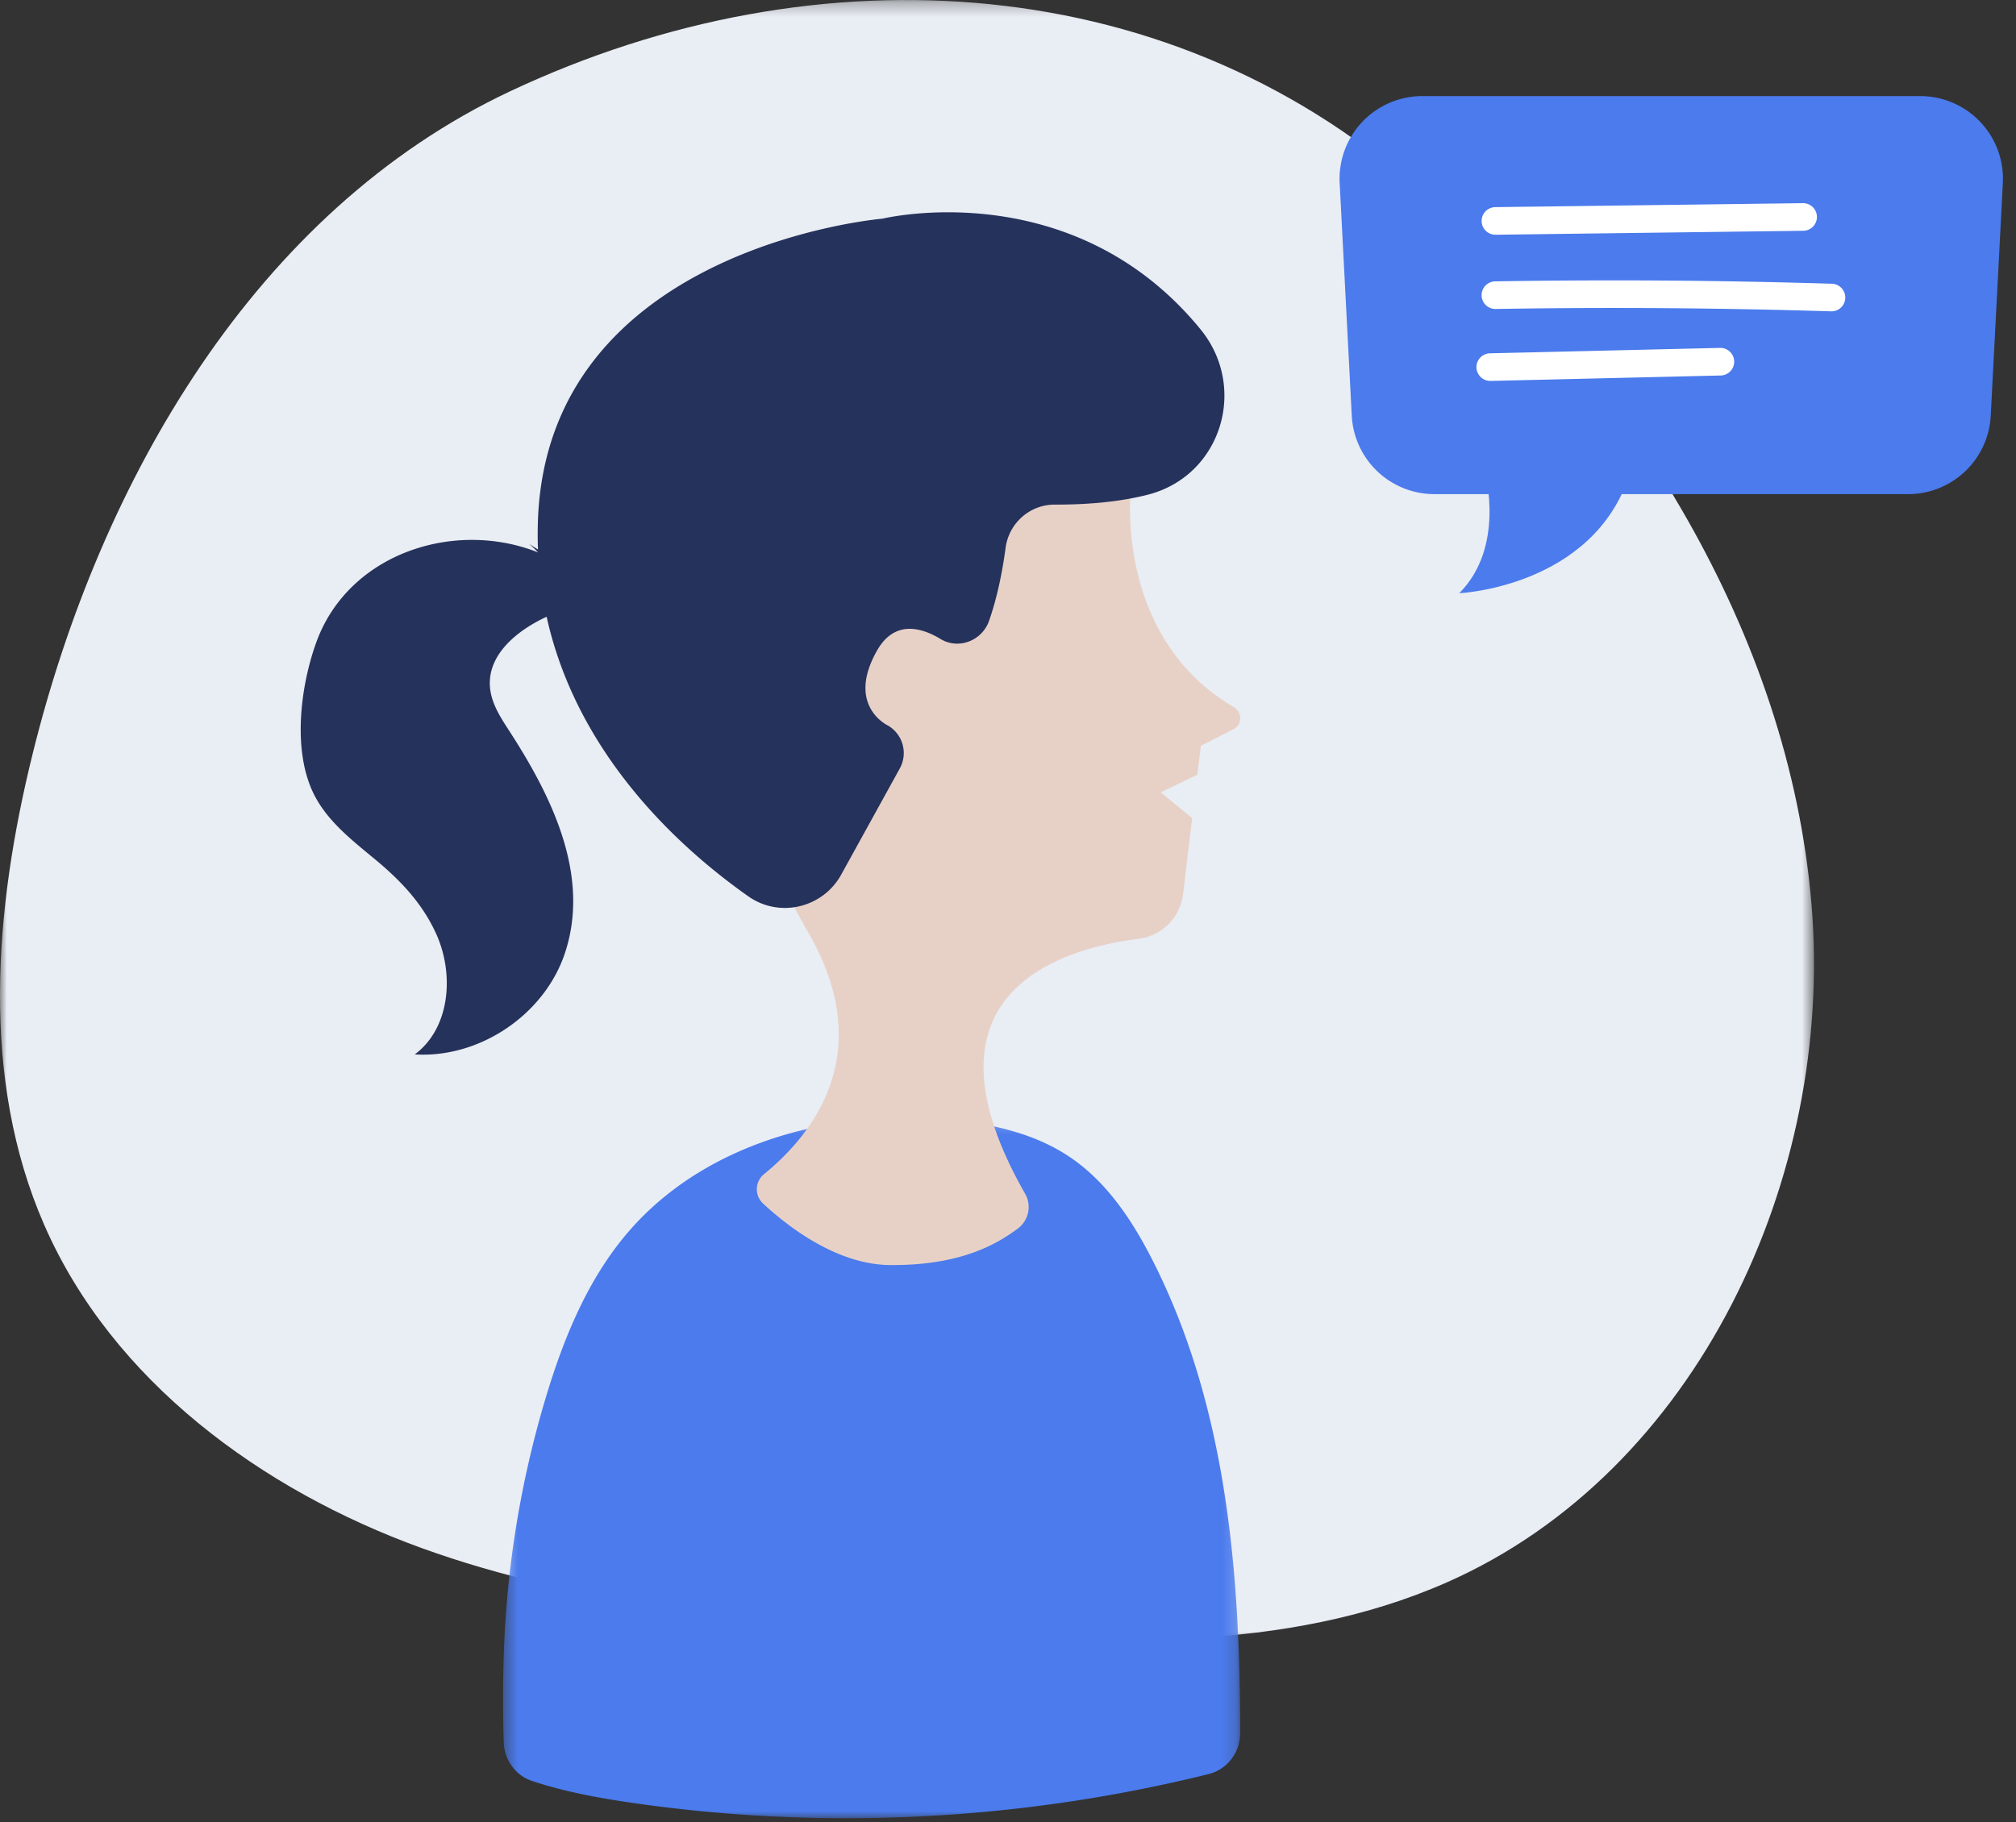
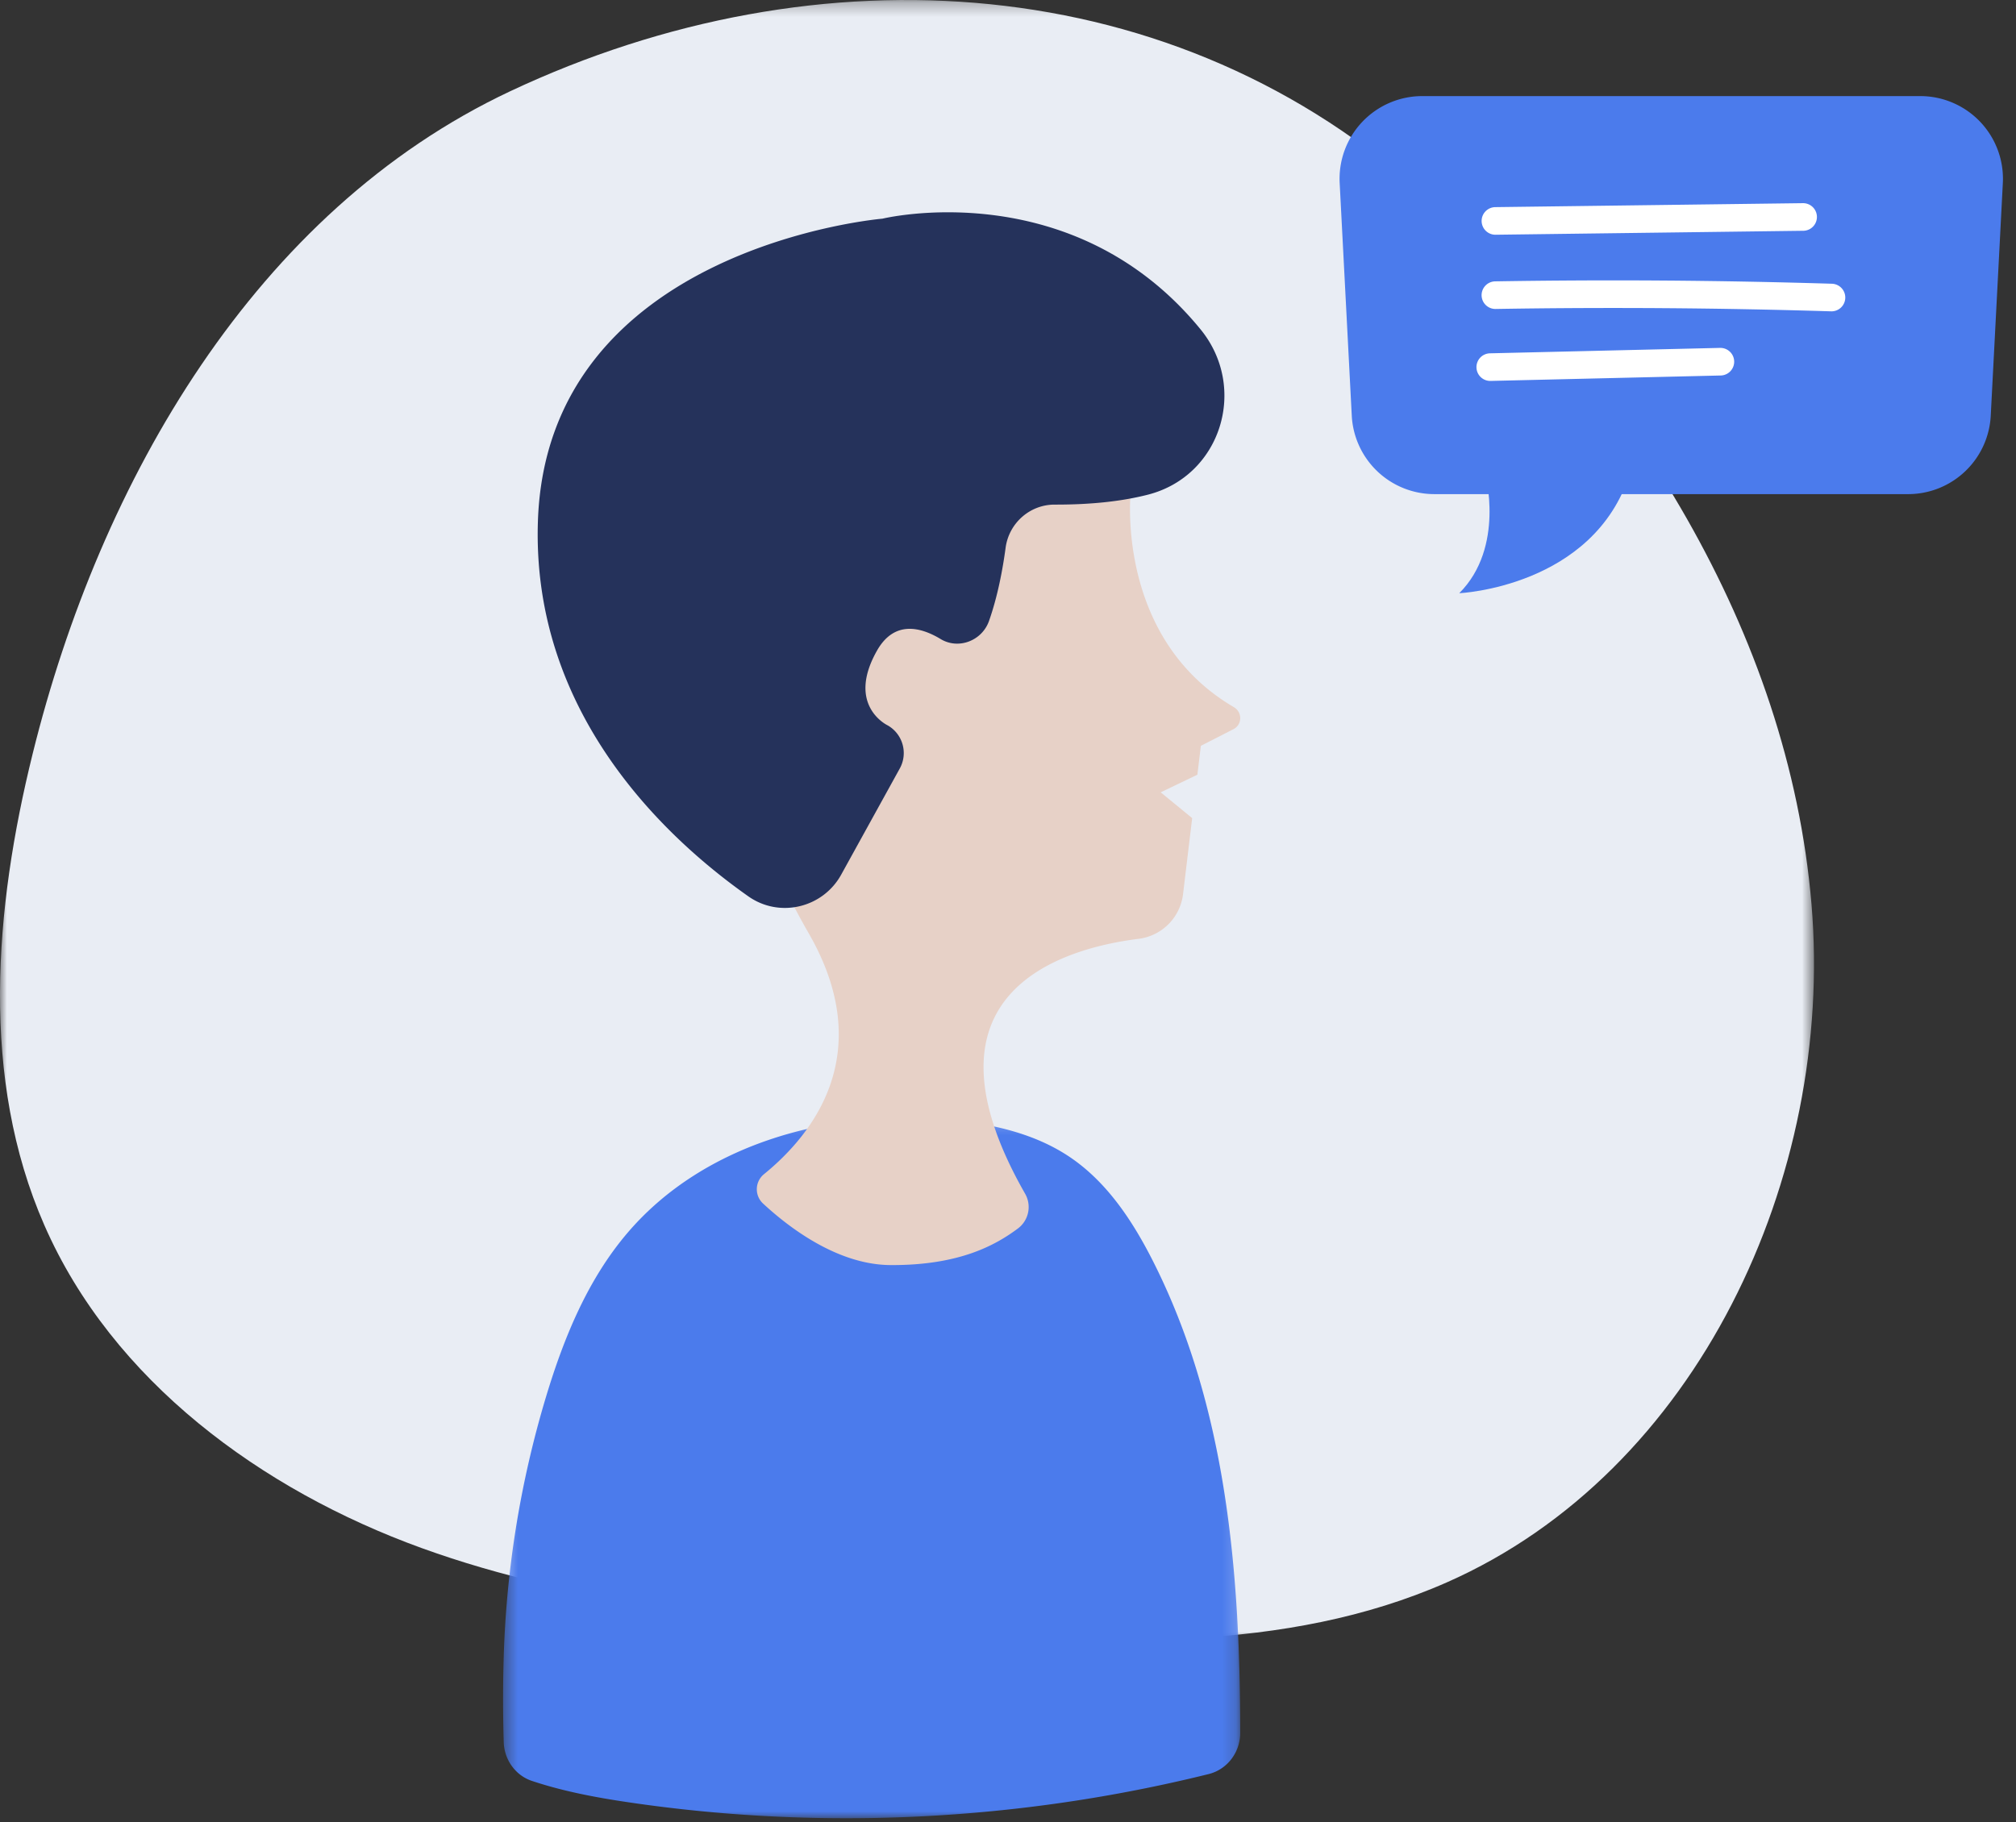
<svg xmlns="http://www.w3.org/2000/svg" xmlns:xlink="http://www.w3.org/1999/xlink" width="146" height="132">
  <rect width="100%" height="100%" fill="#333333" stroke="none" />
  <defs>
    <path id="a" d="M0 .29h131.37v118.812H0z" />
    <path id="c" d="M.434.26h53.382V51H.434z" />
  </defs>
  <g fill="none" fill-rule="evenodd">
    <g transform="translate(0 -.289)">
      <mask id="b" fill="#fff">
        <use xlink:href="#a" />
      </mask>
      <path d="M36.94 6.903C18.498 15.587 7.261 35.096 2.367 54.883c-2.785 11.257-3.806 23.522.84 34.146 4.936 11.29 15.723 19.19 27.308 23.393 11.584 4.2 24.052 5.173 36.344 6.04 12.8.902 26.19 1.635 37.927-3.55 18.148-8.013 28.068-29.357 26.404-49.125-1.666-19.768-13.146-37.672-27.769-51.081C85.196-2.007 59.262-3.607 36.94 6.903" fill="#E9EDF4" mask="url(#b)" />
    </g>
    <g transform="translate(36 80.711)">
      <mask id="d" fill="#fff">
        <use xlink:href="#c" />
      </mask>
      <path d="M47.508 10.66c-1.466-2.9-3.318-5.719-6.009-7.541C38.95 1.394 35.84.696 32.773.407c-8.525-.804-17.759 1.668-23.32 8.179-2.888 3.38-4.614 7.597-5.9 11.853A72.888 72.888 0 0 0 .465 39.846C.417 41.704.424 43.594.48 45.48c.038 1.27.833 2.412 2.038 2.815 2.236.748 4.602 1.196 6.94 1.542 13.975 2.073 28.354 1.363 42.067-2.034 1.36-.337 2.291-1.58 2.291-2.979 0-11.77-1.03-23.726-6.308-34.164" fill="#4B7BEC" mask="url(#d)" />
    </g>
    <path d="M138.188 35.794h-34.31a5.992 5.992 0 0 1-5.982-5.68l-.876-16.85a5.99 5.99 0 0 1 5.983-6.303h36.06a5.99 5.99 0 0 1 5.984 6.302l-.876 16.851a5.991 5.991 0 0 1-5.983 5.68" fill="#4B7BEC" />
    <path d="M107.553 34.295s1.466 5.338-1.873 8.677c0 0 9.737-.439 12.358-8.677h-10.485z" fill="#4B7BEC" />
    <path d="M108.3 16.004l22.282-.287M108.298 21.381a515.607 515.607 0 0 1 24.338.172M107.926 26.594l16.664-.393" stroke="#FFF" stroke-width="2" stroke-linecap="round" />
    <path d="M89.356 51.224c-8.577-5.018-7.475-15.516-7.475-15.516l-10.214-6.362-20.411 13.662s-.008 11.863 7.316 24.607c5.006 8.71.26 14.592-3.246 17.443a1.41 1.41 0 0 0-.068 2.123c1.776 1.648 5.336 4.44 9.237 4.46 5.01.027 7.624-1.462 9.214-2.644a1.94 1.94 0 0 0 .532-2.522c-8.319-14.563 2.648-17.767 8.203-18.465a3.708 3.708 0 0 0 3.232-3.23l.662-5.517-2.28-1.868 2.657-1.275.252-2.094 2.36-1.205c.645-.328.654-1.23.029-1.596" fill="#E7D1C7" />
    <path d="M83.135 35.833c-1.765.453-3.978.728-6.75.72-1.8-.005-3.318 1.342-3.558 3.125-.213 1.592-.58 3.54-1.204 5.309-.504 1.427-2.205 2.088-3.501 1.305-1.45-.875-3.362-1.37-4.612.844-2.25 3.98.768 5.405.768 5.405a2.309 2.309 0 0 1 .886 3.125l-4.243 7.69c-1.332 2.415-4.467 3.164-6.722 1.577-5.913-4.163-15.681-13.18-15.245-27.121.623-19.934 24.95-21.971 24.95-21.971s13.733-3.358 23.037 8.013c3.465 4.235 1.494 10.62-3.806 11.979" fill="#25325B" />
-     <path d="M40.343 40.665c-6.236-3.43-14.958-1.064-17.453 5.907-1.127 3.15-1.699 7.67-.238 10.794.966 2.065 2.832 3.489 4.542 4.91 1.84 1.53 3.385 3.157 4.387 5.353 1.33 2.916 1.032 6.842-1.543 8.75 4.69.294 9.383-2.868 10.87-7.325 1.89-5.658-.994-11.425-4.013-16.087-.58-.896-1.19-1.817-1.37-2.87-.438-2.575 1.932-4.426 4.001-5.39.348-.162.727-.337.902-.68.146-.282.12-.621.064-.934a6.146 6.146 0 0 0-2.188-3.697" fill="#25325B" />
  </g>
</svg>